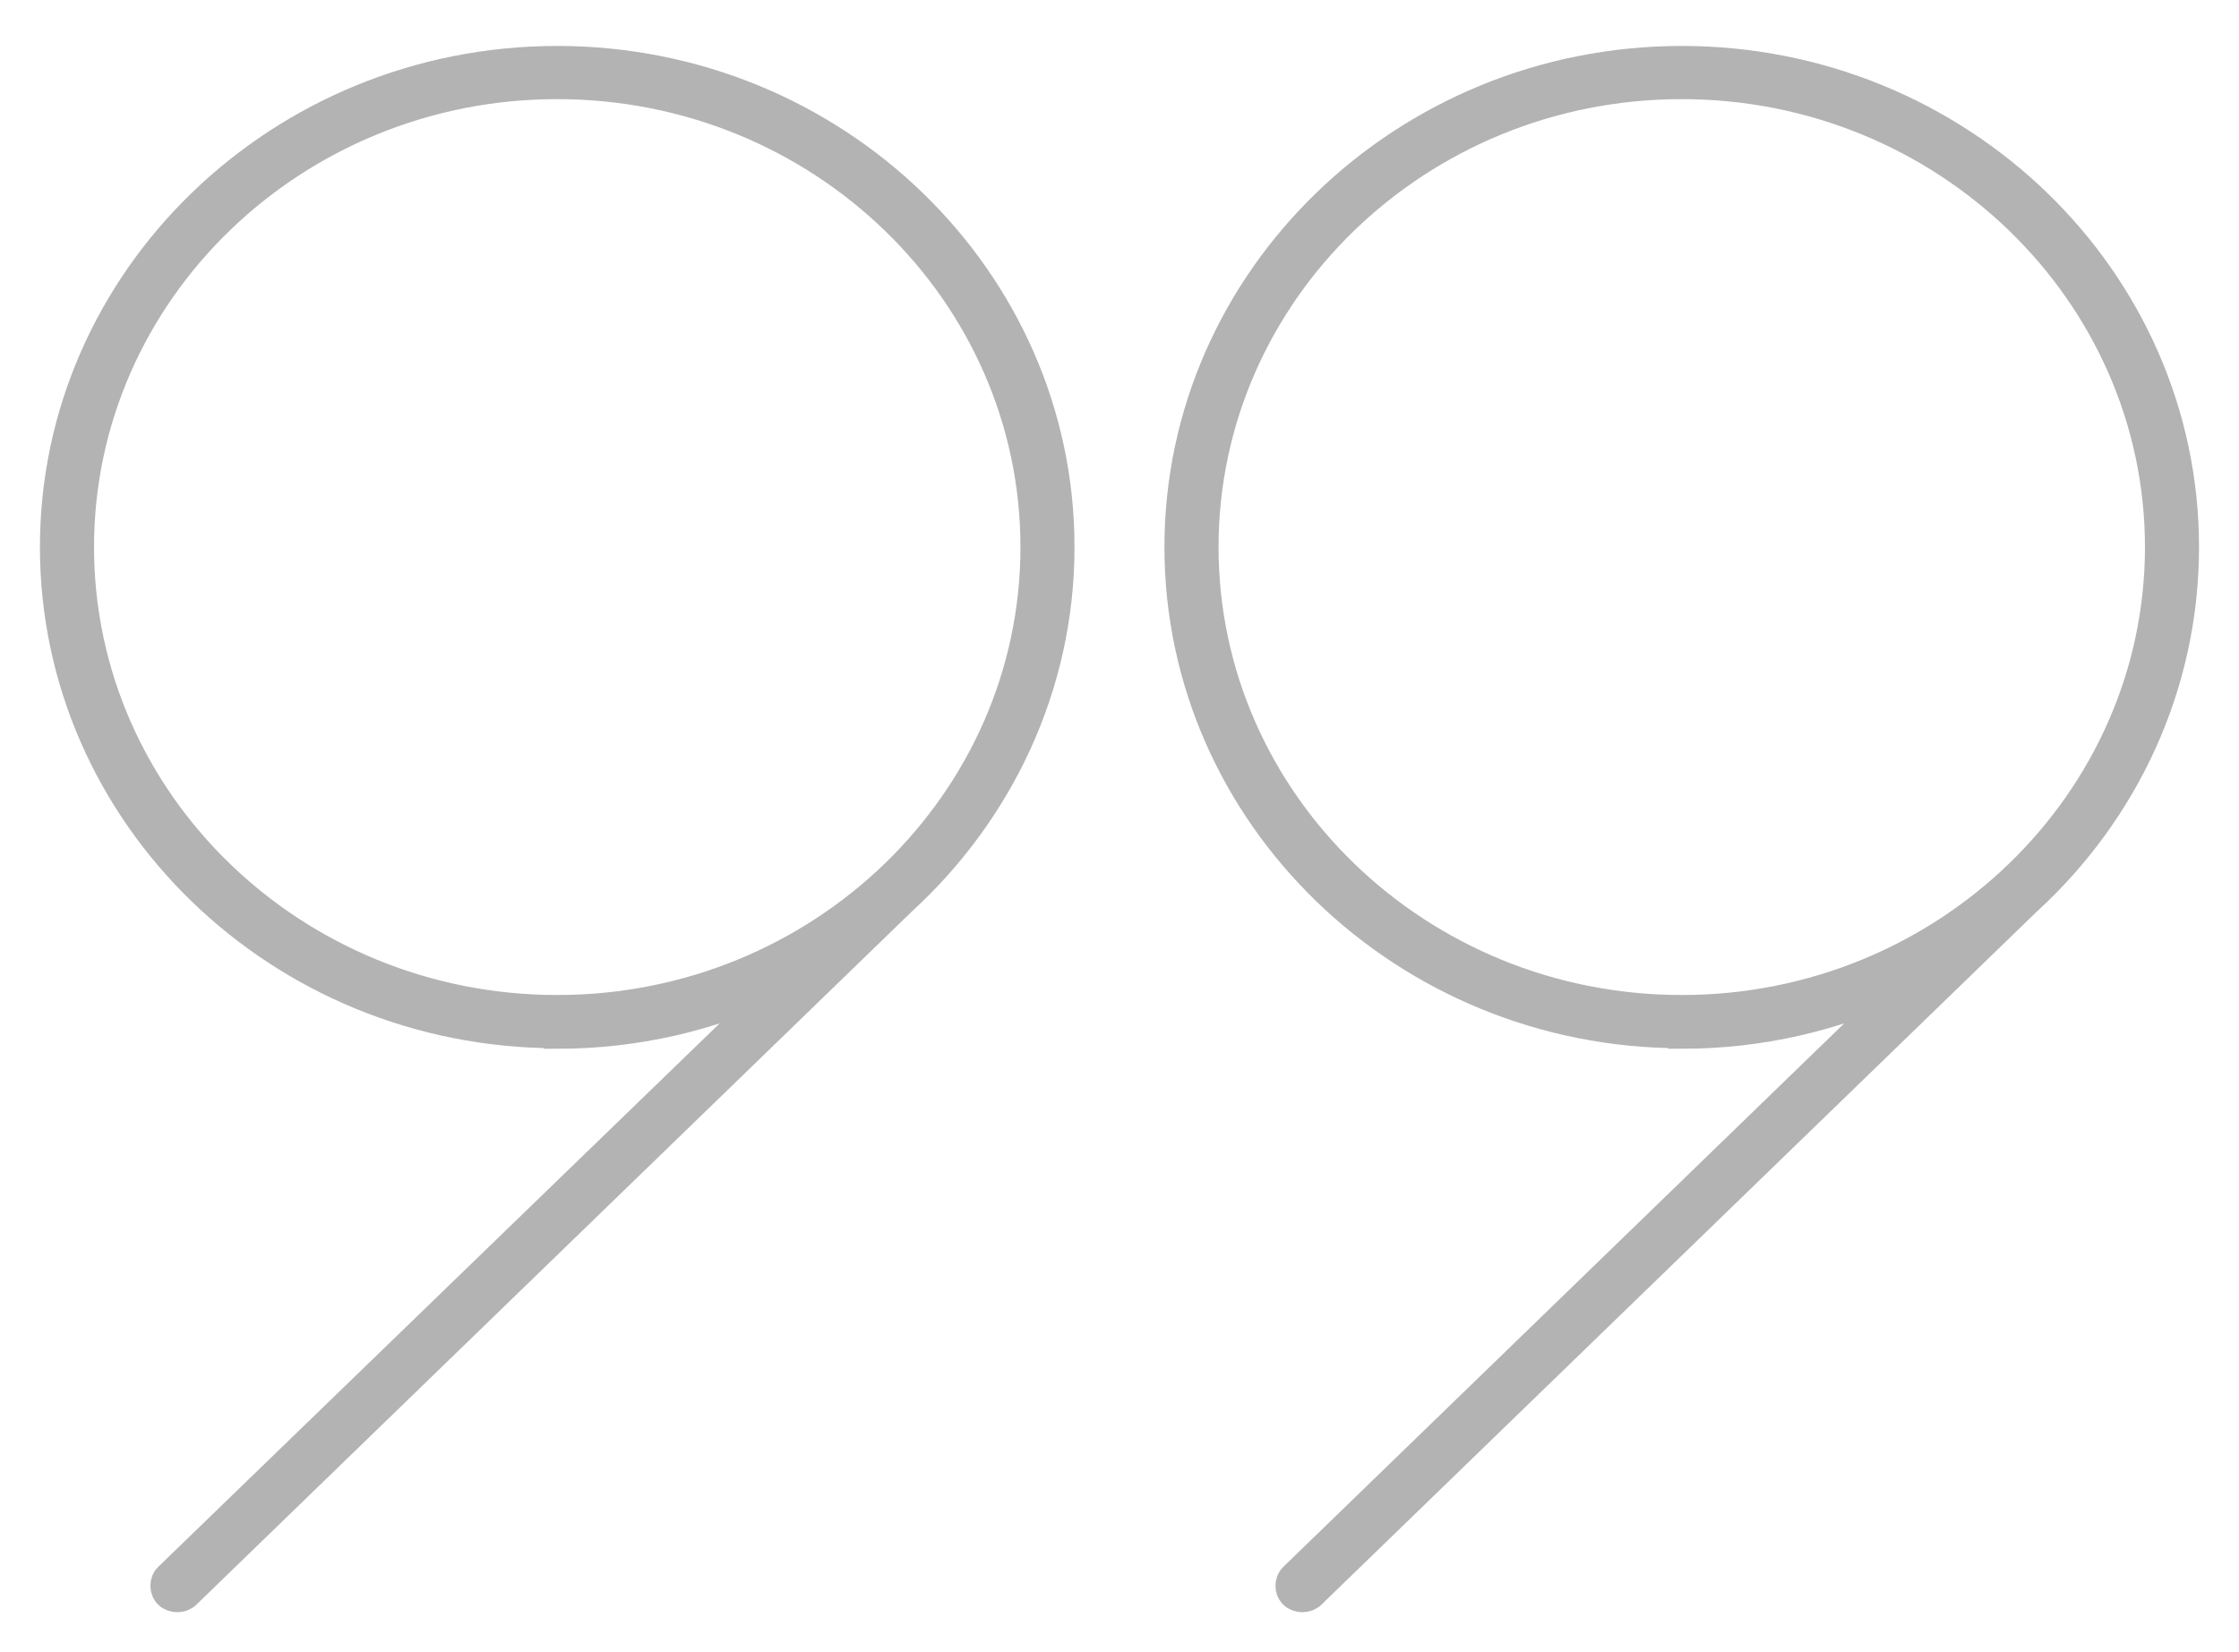
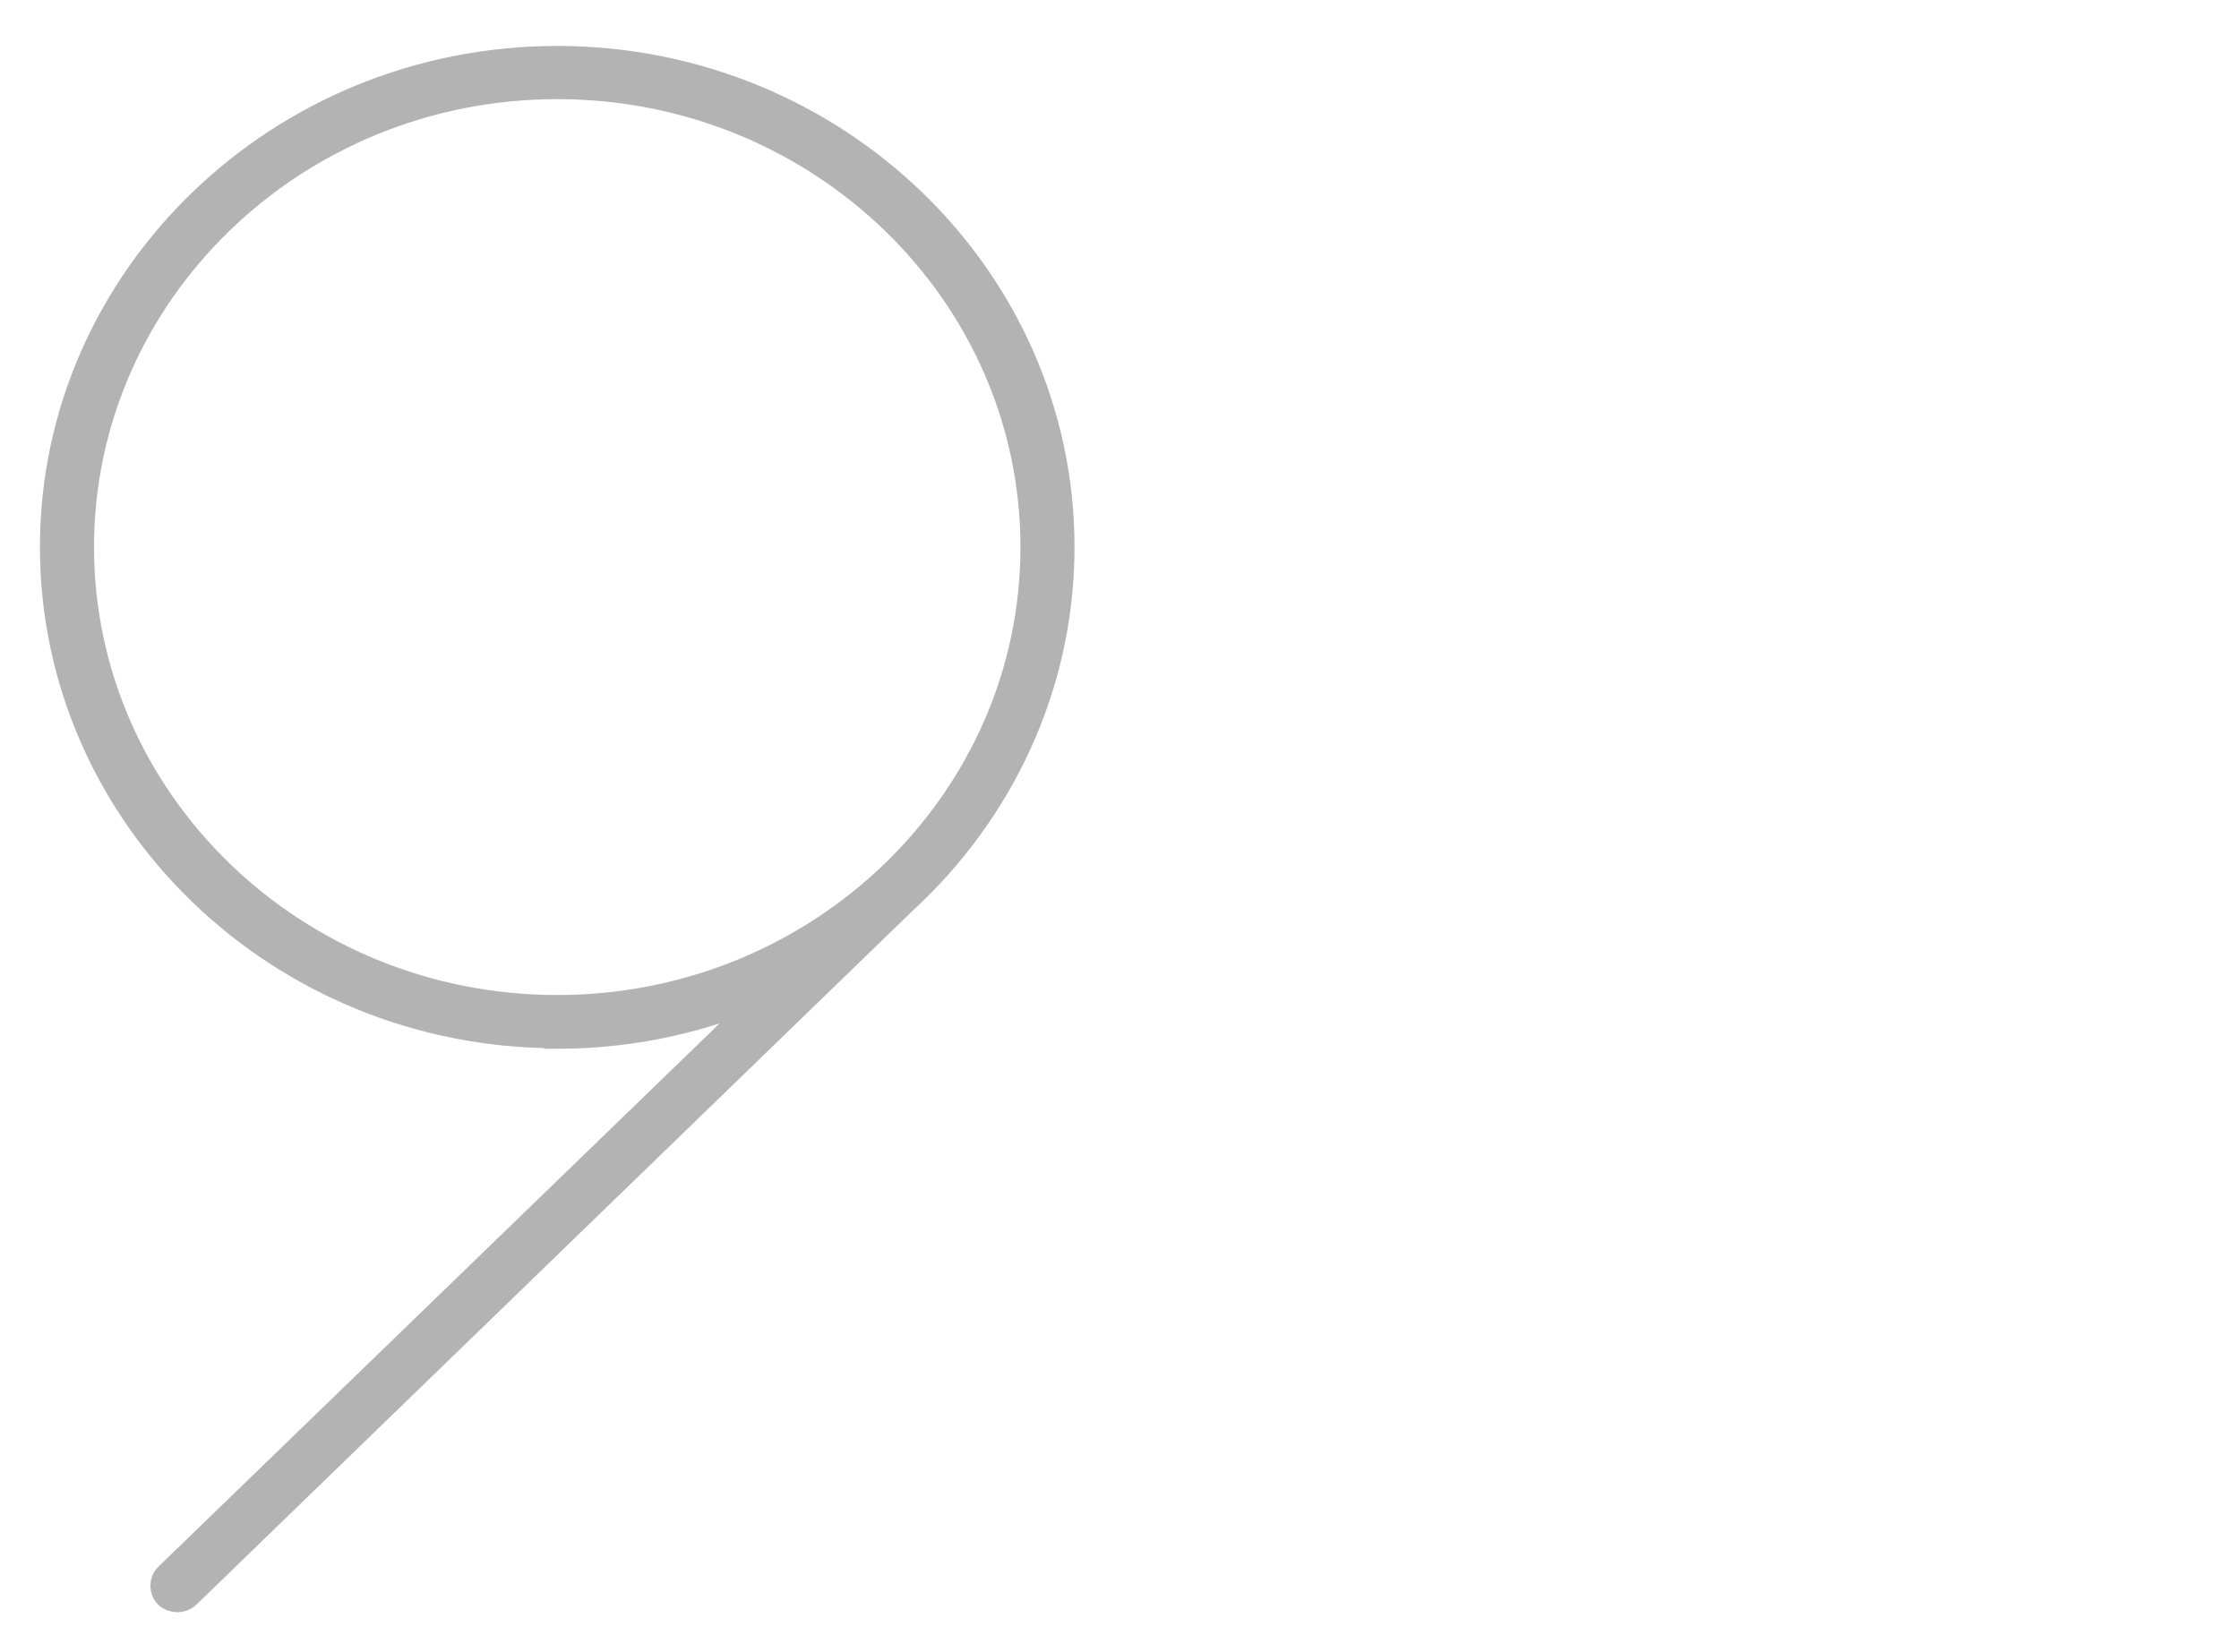
<svg xmlns="http://www.w3.org/2000/svg" width="42" height="31" viewBox="0 0 42 31" fill="none">
-   <path fill-rule="evenodd" clip-rule="evenodd" d="M31.547 19.428C33.026 19.428 34.43 19.096 35.673 18.504L24.248 29.577C24.151 29.671 24.151 29.837 24.248 29.93C24.344 30.023 24.515 30.023 24.612 29.93L38.02 16.937C38.02 16.937 38.031 16.927 38.042 16.917C39.864 15.246 41 12.88 41 10.265C41 5.221 36.756 1.112 31.547 1.112C26.338 1.112 22.093 5.221 22.093 10.265C22.093 15.308 26.338 19.418 31.547 19.418V19.428ZM31.547 1.61C36.477 1.61 40.486 5.502 40.486 10.265C40.486 15.028 36.477 18.919 31.547 18.919C26.616 18.919 22.608 15.038 22.608 10.265C22.608 5.491 26.616 1.61 31.547 1.61Z" fill="#B3B3B3" stroke="#B3B3B3" stroke-width="0.5" />
  <path fill-rule="evenodd" clip-rule="evenodd" d="M10.453 19.428C11.932 19.428 13.336 19.096 14.579 18.504L3.143 29.577C3.047 29.671 3.047 29.837 3.143 29.93C3.24 30.023 3.411 30.023 3.508 29.93L16.916 16.937C16.916 16.937 16.916 16.927 16.937 16.917C18.759 15.246 19.906 12.88 19.906 10.265C19.906 5.221 15.662 1.112 10.453 1.112C5.244 1.112 0.999 5.221 0.999 10.265C0.999 15.308 5.233 19.418 10.453 19.418V19.428ZM10.453 1.61C15.383 1.61 19.392 5.491 19.392 10.265C19.392 15.038 15.383 18.919 10.453 18.919C5.523 18.919 1.514 15.038 1.514 10.265C1.514 5.491 5.523 1.61 10.453 1.61Z" fill="#B3B3B3" stroke="#B3B3B3" stroke-width="0.5" />
</svg>